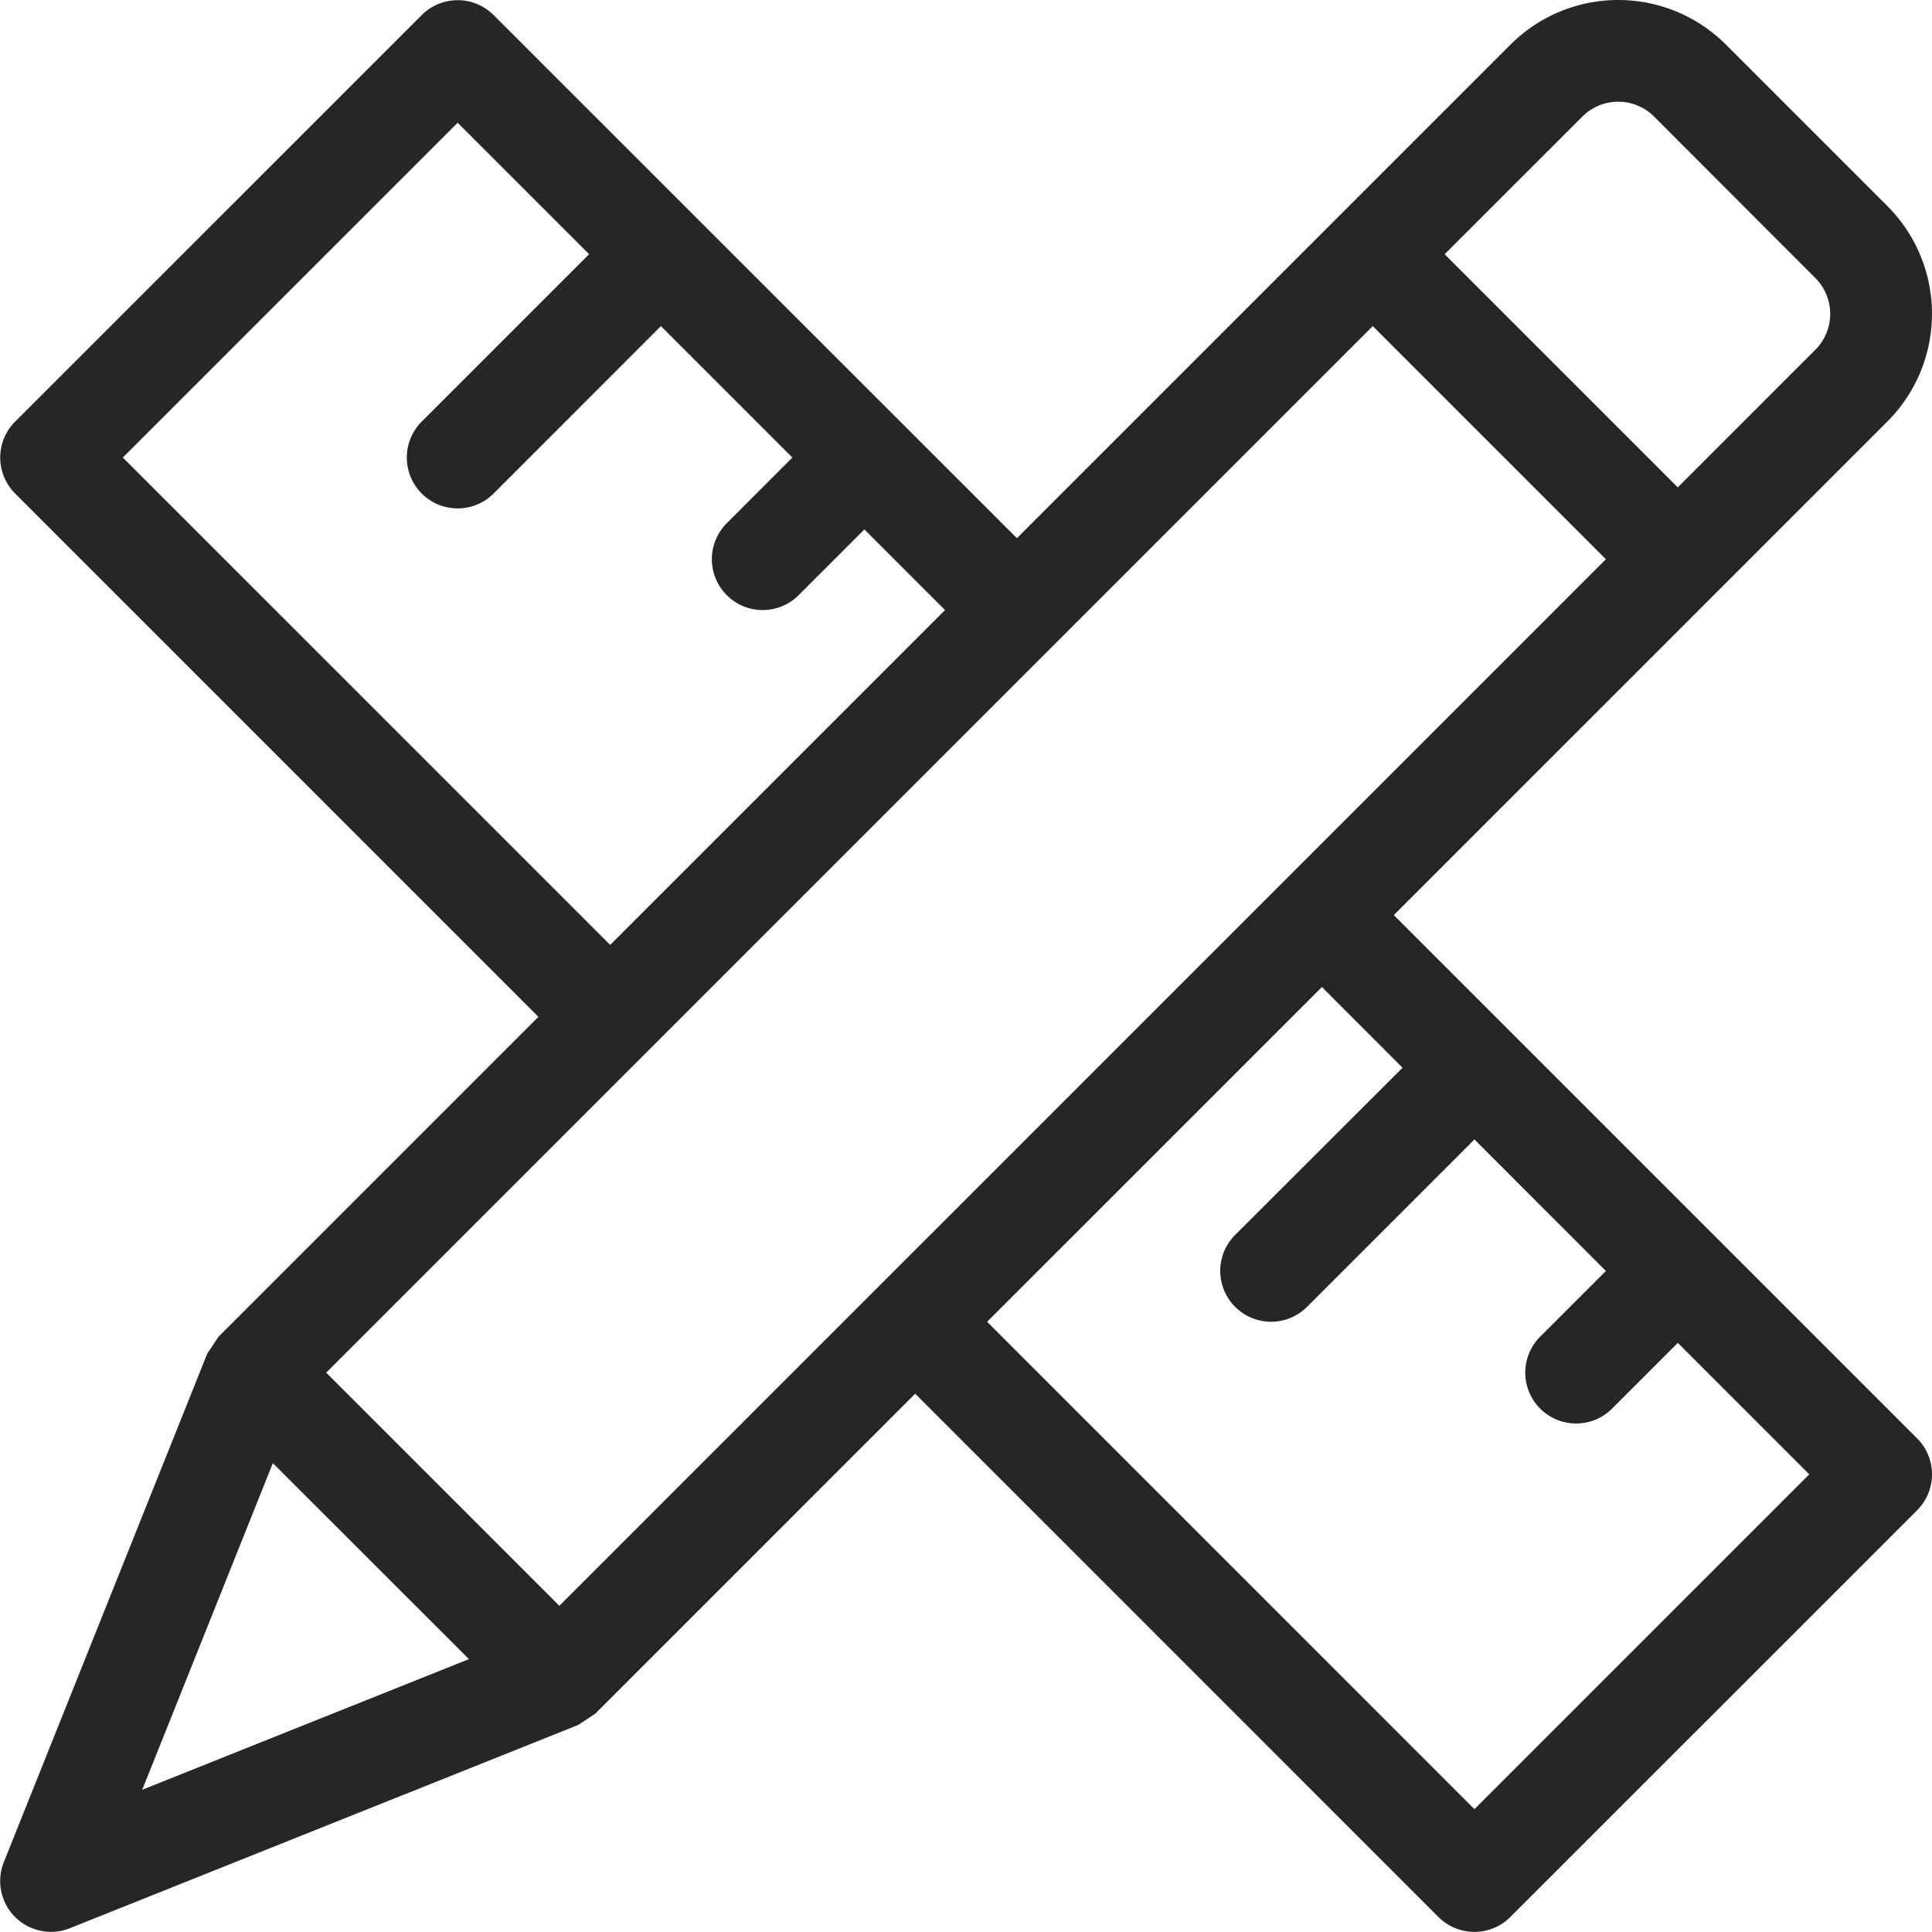
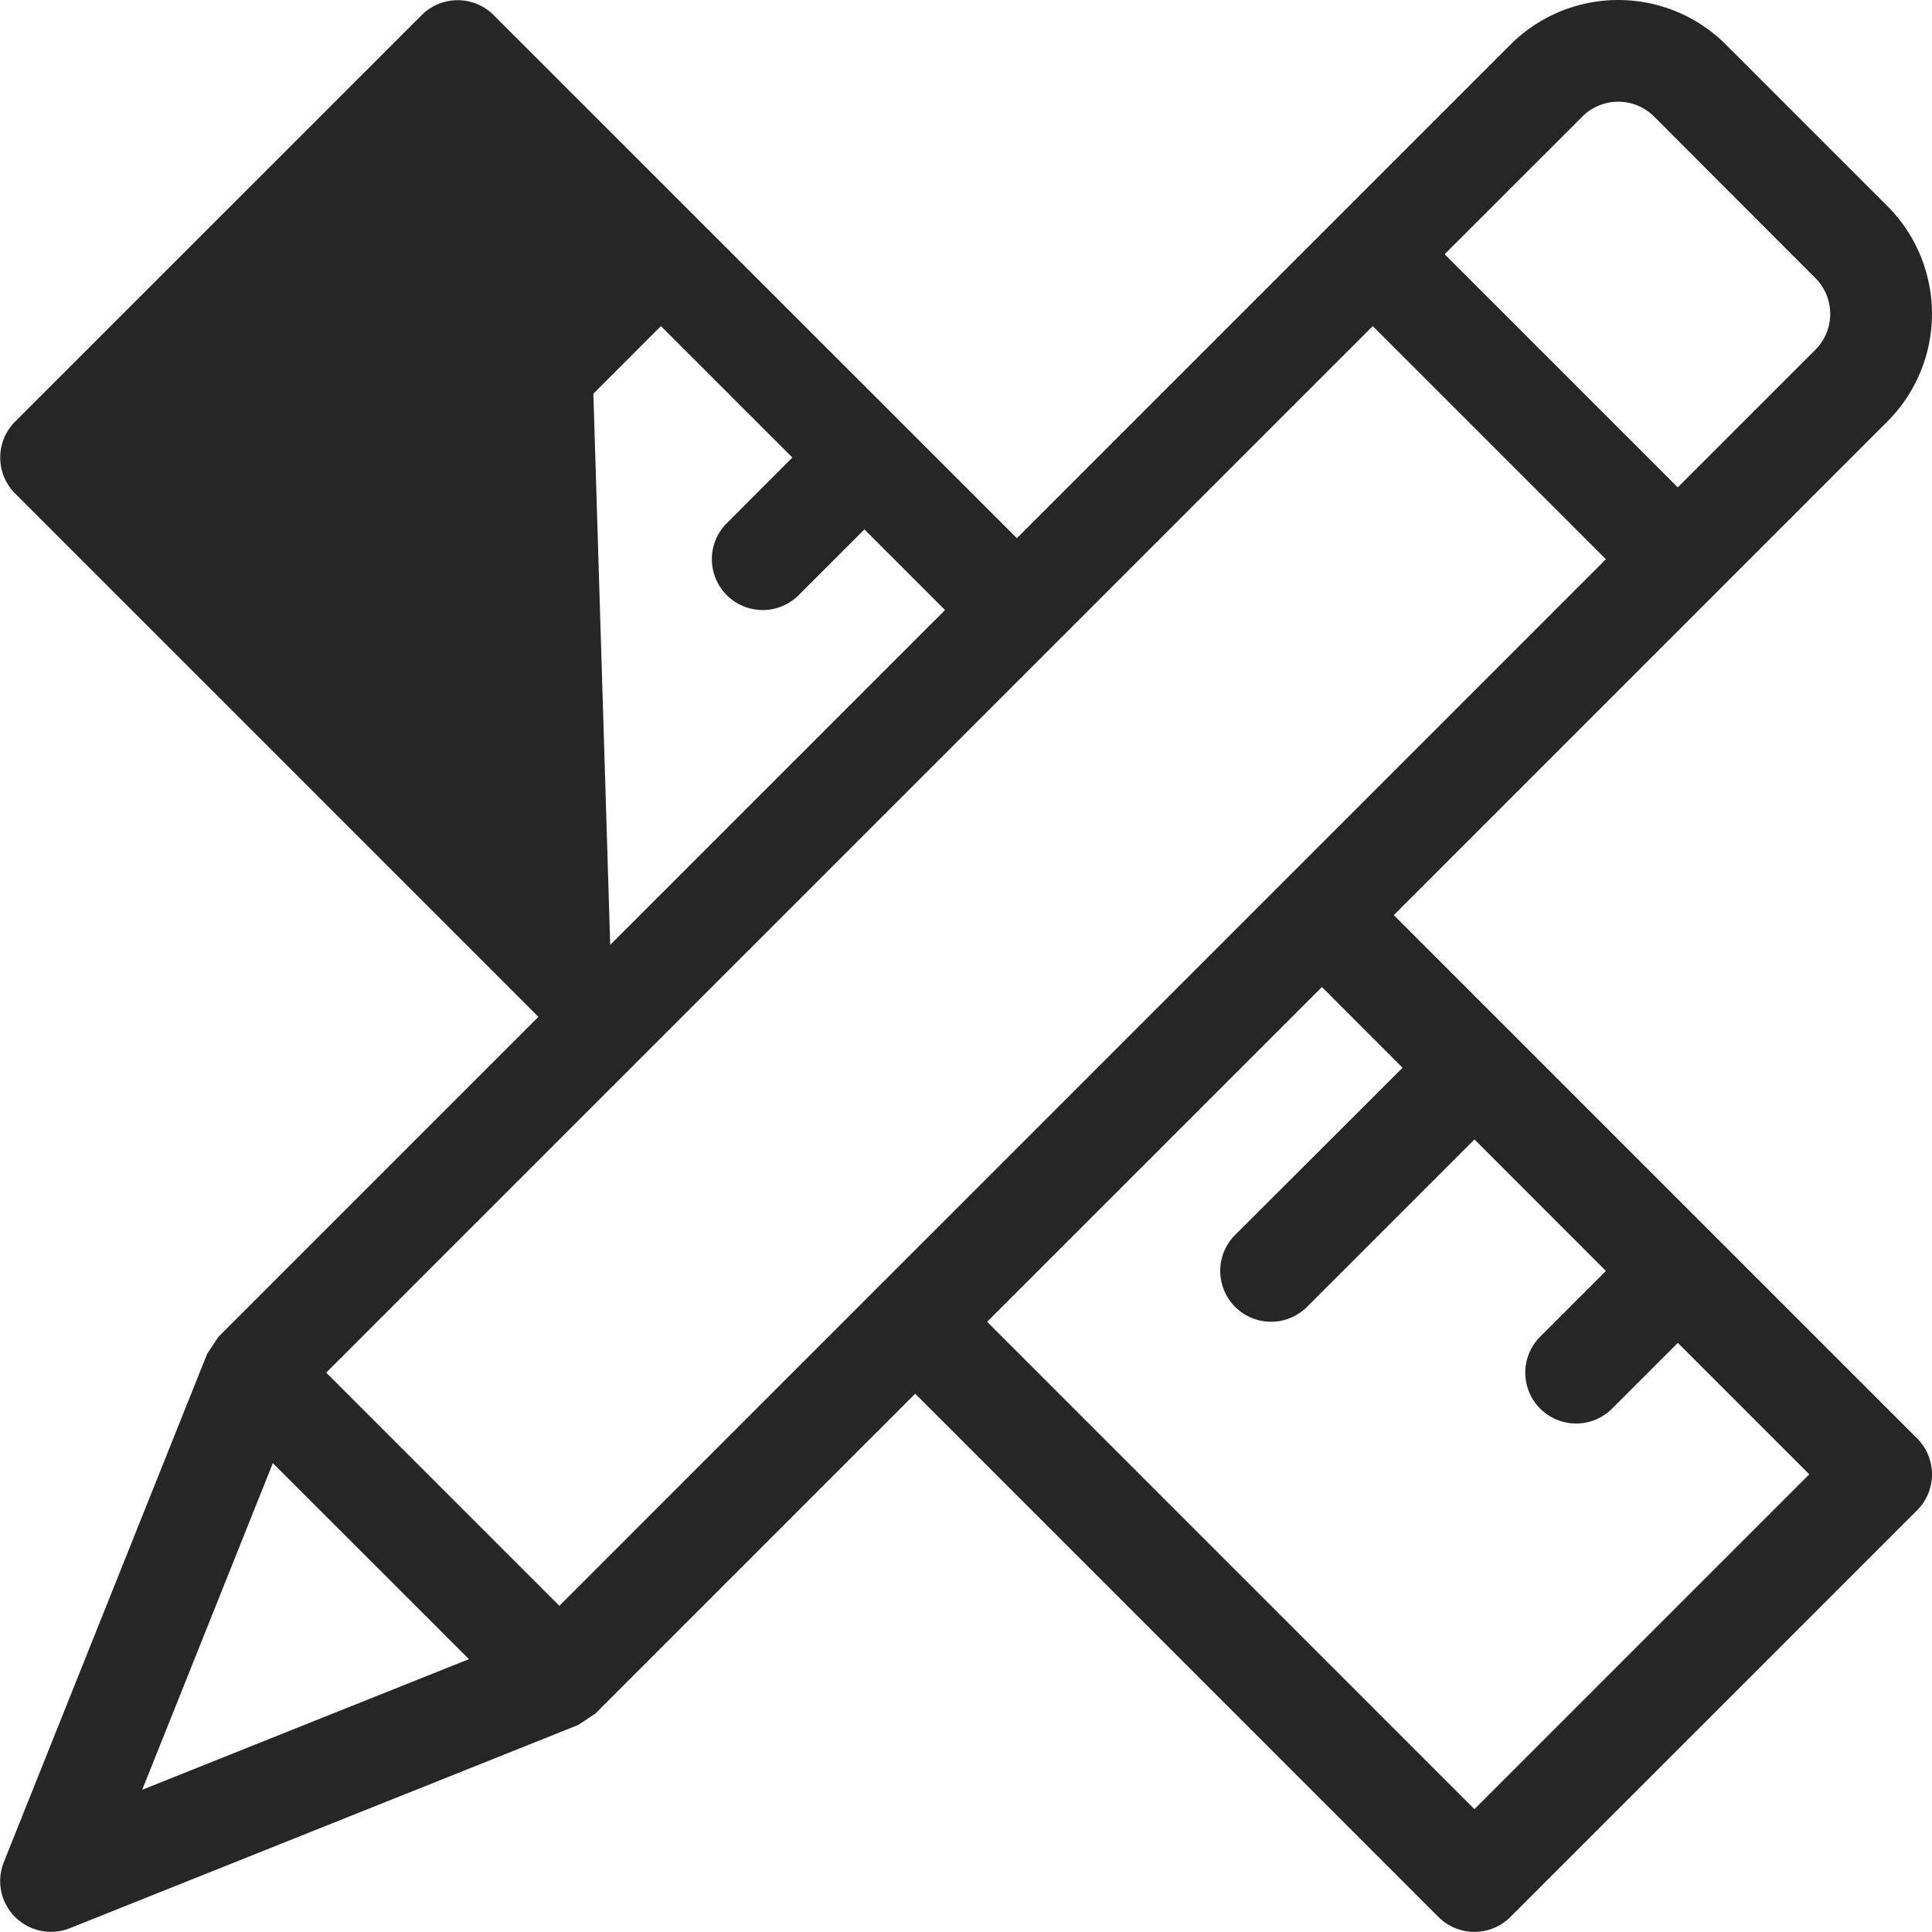
<svg xmlns="http://www.w3.org/2000/svg" width="51.206" height="51.207" viewBox="0 0 51.206 51.207">
  <g id="noun-design-2472937" transform="translate(-4.115 -2)">
    <g id="グループ_152" data-name="グループ 152" transform="translate(4.115 2)">
-       <path id="パス_498" data-name="パス 498" d="M16.824,44.56,44.562,16.822l-6.179-6.179L10.645,38.381Zm9.432-5.621-8.479,8.479-.452.3L3.85,53.106A1.347,1.347,0,0,1,2.1,51.355l5.39-13.474.3-.452,8.479-8.479L2.4,15.08a1.347,1.347,0,0,1,0-1.906L13.176,2.4a1.347,1.347,0,0,1,1.906,0L28.951,16.264,42.03,3.185a4.039,4.039,0,0,1,5.716,0l4.273,4.273a4.039,4.039,0,0,1,0,5.717L38.941,26.254,52.81,40.123a1.347,1.347,0,0,1,0,1.906L42.03,52.808a1.347,1.347,0,0,1-1.906,0Zm1.906-1.906L41.078,49.95l8.874-8.874-3.484-3.484-1.742,1.742a1.347,1.347,0,0,1-1.906-1.906l1.742-1.742L41.078,32.2l-4.437,4.437a1.347,1.347,0,1,1-1.906-1.906L39.172,30.3,37.035,28.16l-8.874,8.874Zm-9.99-9.99,8.874-8.874-2.137-2.137-1.742,1.742a1.347,1.347,0,1,1-1.906-1.906L23,14.127l-3.484-3.484L15.082,15.08a1.347,1.347,0,0,1-1.906-1.906l4.437-4.437L14.129,5.253,5.255,14.127,18.171,27.043Zm-3.745,18.93L9.231,40.779,5.768,49.437l8.658-3.463ZM40.288,8.738l6.179,6.179,3.647-3.647a1.345,1.345,0,0,0,0-1.9L45.839,5.089a1.344,1.344,0,0,0-1.9,0L40.288,8.738Z" transform="translate(-1.999 -2)" fill="#262626" />
+       <path id="パス_498" data-name="パス 498" d="M16.824,44.56,44.562,16.822l-6.179-6.179L10.645,38.381Zm9.432-5.621-8.479,8.479-.452.3L3.85,53.106A1.347,1.347,0,0,1,2.1,51.355l5.39-13.474.3-.452,8.479-8.479L2.4,15.08a1.347,1.347,0,0,1,0-1.906L13.176,2.4a1.347,1.347,0,0,1,1.906,0L28.951,16.264,42.03,3.185a4.039,4.039,0,0,1,5.716,0l4.273,4.273a4.039,4.039,0,0,1,0,5.717L38.941,26.254,52.81,40.123a1.347,1.347,0,0,1,0,1.906L42.03,52.808a1.347,1.347,0,0,1-1.906,0Zm1.906-1.906L41.078,49.95l8.874-8.874-3.484-3.484-1.742,1.742a1.347,1.347,0,0,1-1.906-1.906l1.742-1.742L41.078,32.2l-4.437,4.437a1.347,1.347,0,1,1-1.906-1.906L39.172,30.3,37.035,28.16l-8.874,8.874Zm-9.99-9.99,8.874-8.874-2.137-2.137-1.742,1.742a1.347,1.347,0,1,1-1.906-1.906L23,14.127l-3.484-3.484L15.082,15.08a1.347,1.347,0,0,1-1.906-1.906l4.437-4.437Zm-3.745,18.93L9.231,40.779,5.768,49.437l8.658-3.463ZM40.288,8.738l6.179,6.179,3.647-3.647a1.345,1.345,0,0,0,0-1.9L45.839,5.089a1.344,1.344,0,0,0-1.9,0L40.288,8.738Z" transform="translate(-1.999 -2)" fill="#262626" />
    </g>
  </g>
</svg>